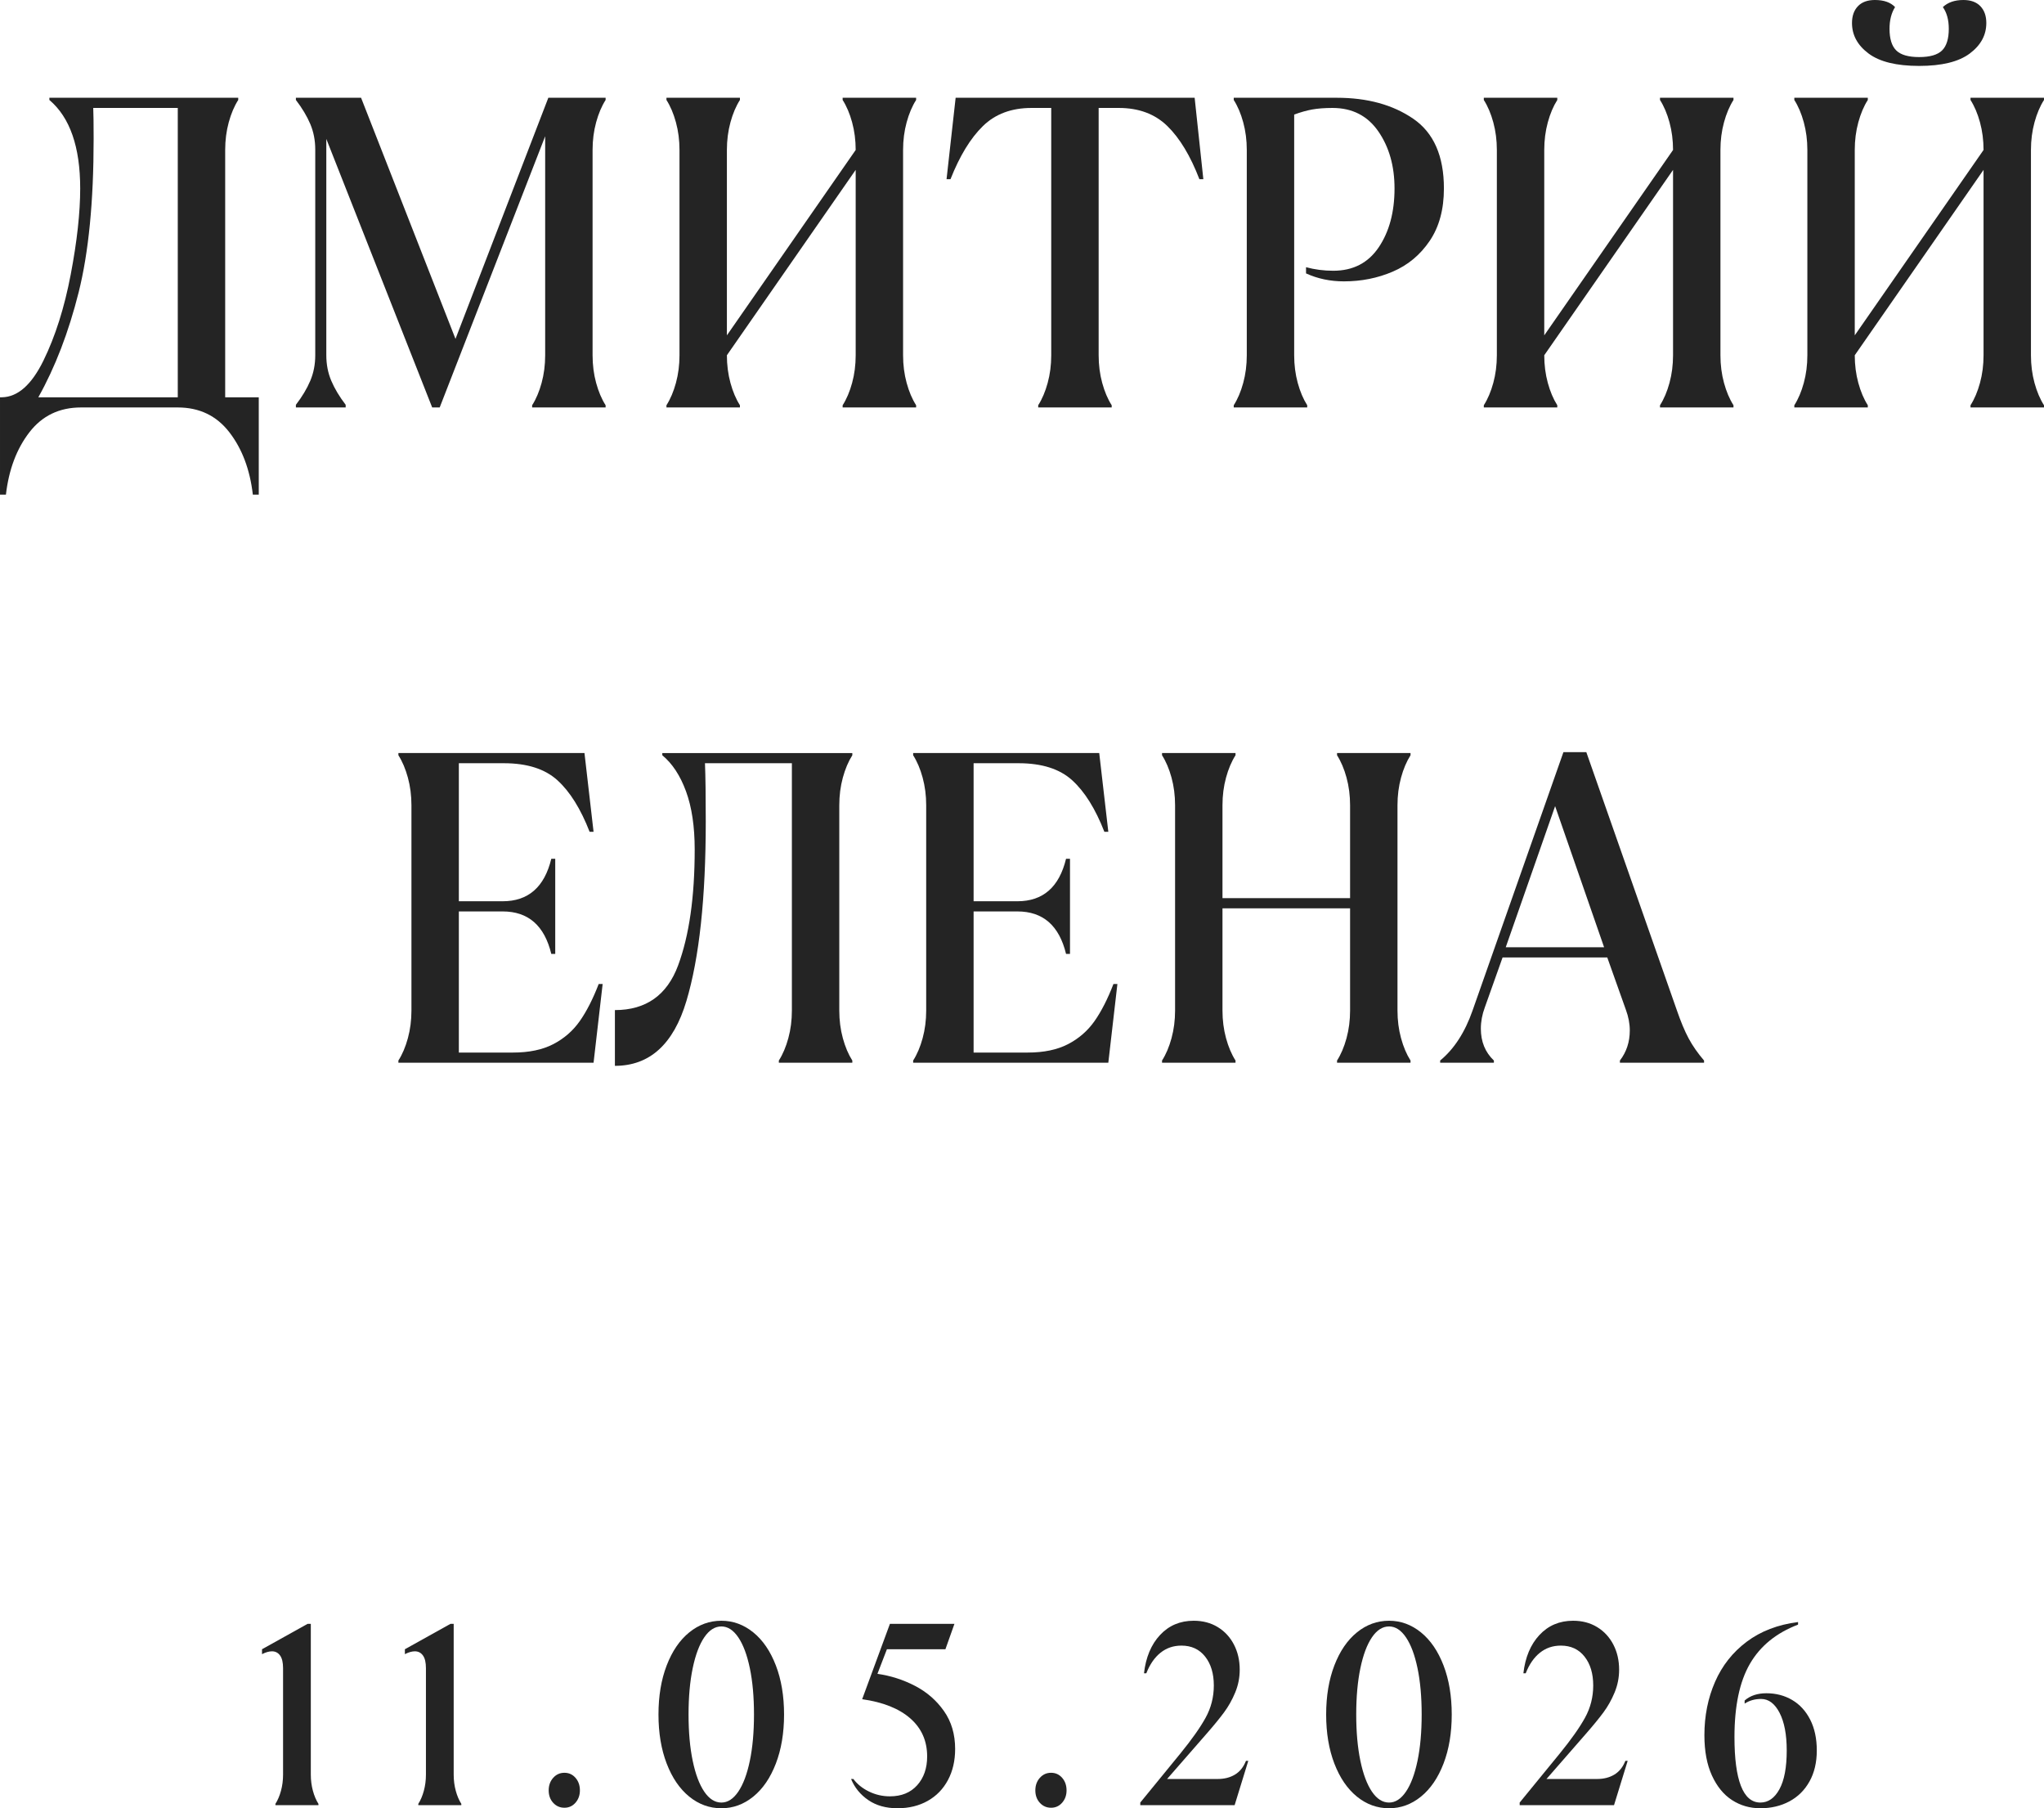
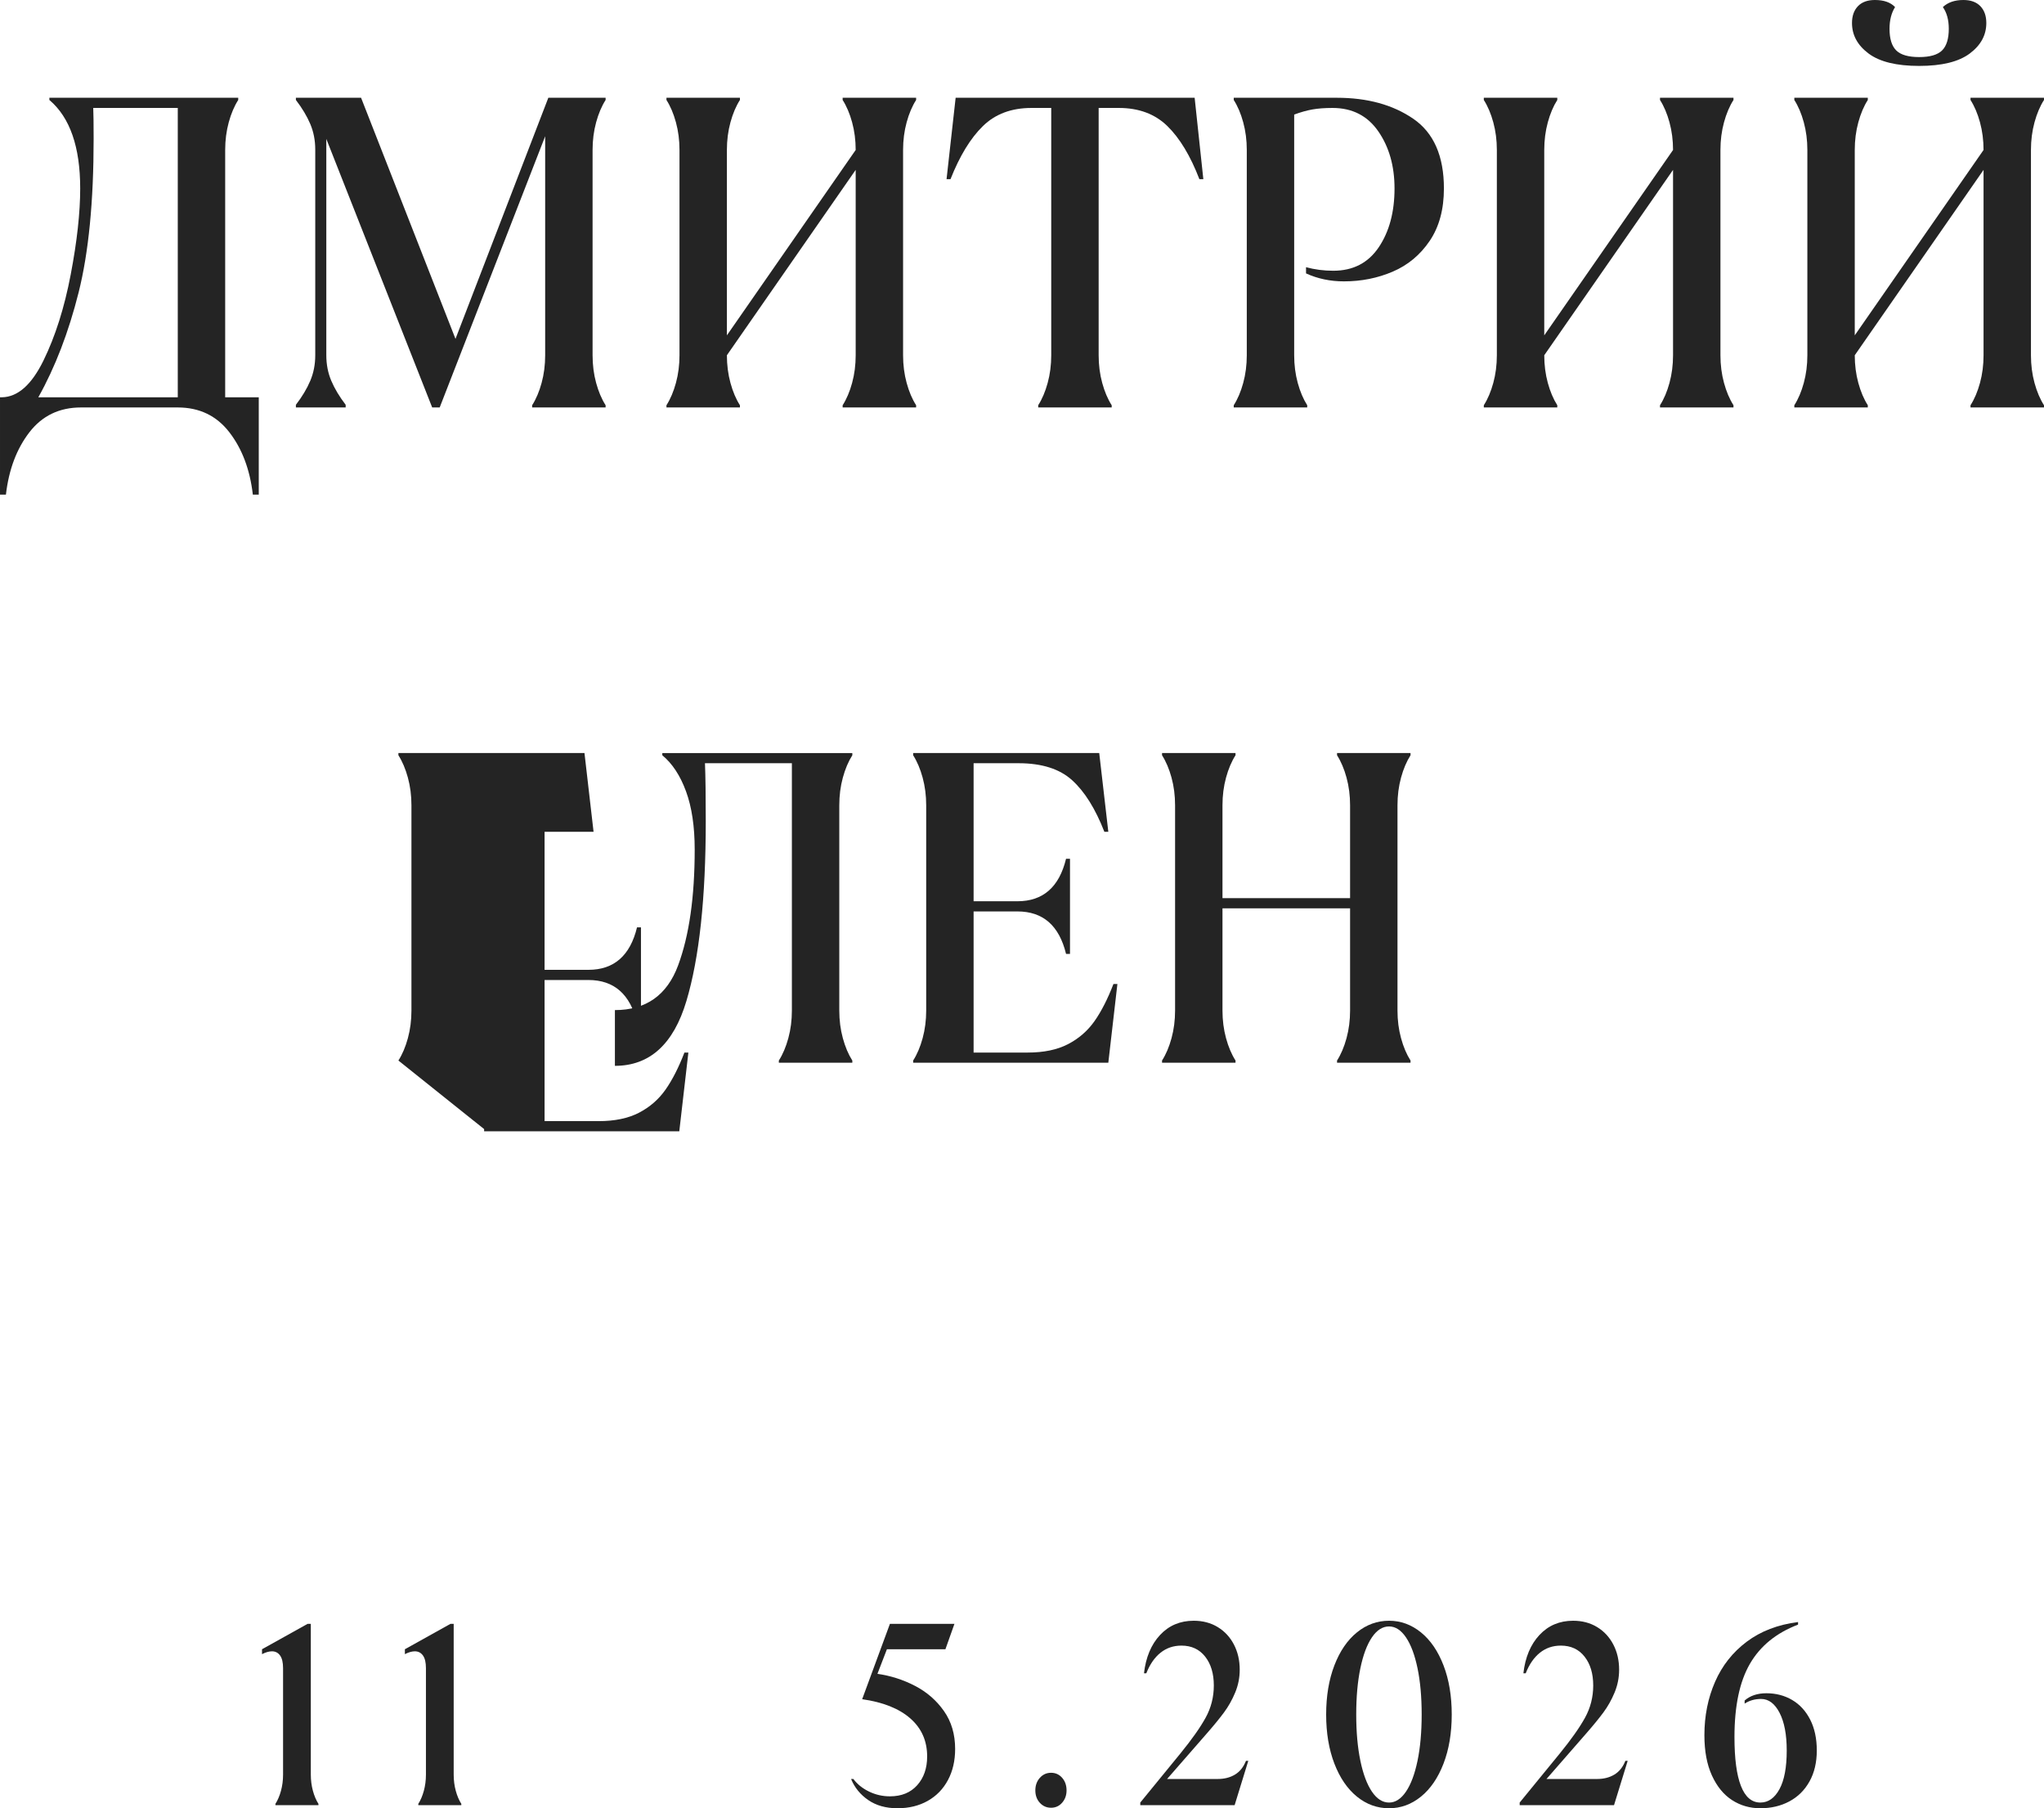
<svg xmlns="http://www.w3.org/2000/svg" xml:space="preserve" width="61.857mm" height="54.714mm" version="1.1" style="shape-rendering:geometricPrecision; text-rendering:geometricPrecision; image-rendering:optimizeQuality; fill-rule:evenodd; clip-rule:evenodd" viewBox="0 0 6884.47 6089.49">
  <defs>
    <style type="text/css"> .fil0 {fill:#242424;fill-rule:nonzero} </style>
  </defs>
  <g id="Слой_x0020_1">
    <path class="fil0" d="M-0 1665.66l0 -327.77 6.66 0c53.22,-0.99 99.79,-42.21 139.71,-123.65 39.91,-81.45 70.52,-178.04 91.81,-289.78 21.29,-111.74 31.93,-208.33 31.93,-289.77 0,-140.04 -34.59,-239.38 -103.78,-297.98l0 -7.45 636.03 0 0 7.45c-13.31,20.86 -23.96,45.94 -31.94,75.24 -7.98,29.3 -11.98,60.35 -11.98,93.12l0 832.82 113.11 0 0 327.77 -19.97 0c-9.76,-84.43 -36.15,-154.45 -79.17,-210.07 -43.03,-55.62 -100.91,-83.43 -173.65,-83.43l-326 0c-72.74,0 -130.62,27.81 -173.63,83.43 -43.03,55.63 -69.42,125.64 -79.18,210.07l-19.96 0zm598.77 -327.77l0 -974.36 -284.74 0c0.88,18.86 1.32,53.63 1.32,104.29 0,210.56 -16.85,382.89 -50.56,516.99 -33.71,134.08 -78.95,251.78 -135.72,353.09l469.7 0z" />
    <path id="1" class="fil0" d="M996.62 1363.22c21.28,-27.81 37.47,-54.88 48.56,-81.2 11.09,-26.32 16.63,-54.87 16.63,-85.67l0 -692.78c0,-30.8 -5.54,-59.34 -16.63,-85.67 -11.09,-26.32 -27.28,-53.39 -48.56,-81.2l0 -7.45 219.53 0 318.01 811.97 312.7 -811.97 192.93 0 0 7.45c-13.31,20.86 -23.95,45.94 -31.94,75.24 -7.98,29.3 -11.96,60.35 -11.96,93.12l0 691.29c0,32.78 3.98,63.82 11.96,93.12 7.99,29.29 18.63,54.38 31.94,75.24l0 7.45 -247.49 0 0 -7.45c13.3,-20.86 23.95,-45.94 31.93,-75.24 7.98,-29.3 11.98,-60.35 11.98,-93.12l0 -737.48 -355.26 913.28 -25.29 0 -356.6 -904.34 0 728.54c0,30.8 5.54,59.34 16.63,85.67 11.1,26.32 27.28,53.39 48.57,81.2l0 8.94 -167.65 0 0 -8.94z" />
    <path id="2" class="fil0" d="M2244.7 1364.71c13.31,-20.86 23.95,-45.94 31.94,-75.24 7.98,-29.3 11.98,-60.35 11.98,-93.12l0 -691.29c0,-32.78 -4,-63.82 -11.98,-93.12 -7.99,-29.29 -18.63,-54.38 -31.94,-75.24l0 -7.45 247.49 0 0 7.45c-13.31,20.86 -23.95,45.94 -31.93,75.24 -7.98,29.3 -11.98,60.35 -11.98,93.12l0 624.24 433.78 -624.24c0,-32.78 -4,-63.82 -11.99,-93.12 -7.98,-29.29 -18.62,-54.38 -31.93,-75.24l0 -7.45 247.49 0 0 7.45c-13.31,20.86 -23.95,45.94 -31.93,75.24 -7.99,29.3 -11.99,60.35 -11.99,93.12l0 691.29c0,32.78 4,63.82 11.99,93.12 7.98,29.29 18.62,54.38 31.93,75.24l0 7.45 -247.49 0 0 -7.45c13.31,-20.86 23.95,-45.94 31.93,-75.24 7.99,-29.3 11.99,-60.35 11.99,-93.12l0 -624.24 -433.78 624.24c0,32.78 4,63.82 11.98,93.12 7.98,29.29 18.62,54.38 31.93,75.24l0 7.45 -247.49 0 0 -7.45z" />
    <path id="3" class="fil0" d="M3496.78 1364.71c13.31,-20.86 23.96,-45.94 31.94,-75.24 7.98,-29.3 11.98,-60.35 11.98,-93.12l0 -832.82 -66.52 0c-67.42,0 -121.98,20.36 -163.67,61.08 -41.69,40.72 -78.06,100.32 -109.1,178.79l-13.31 0 30.61 -274.14 805.01 0 29.27 274.14 -13.31 0c-30.16,-78.46 -66.08,-138.06 -107.78,-178.79 -41.68,-40.72 -96.24,-61.08 -163.66,-61.08l-67.86 0 0 832.82c0,32.78 4,63.82 11.98,93.12 7.98,29.29 18.63,54.38 31.94,75.24l0 7.45 -247.5 0 0 -7.45z" />
    <path id="4" class="fil0" d="M4155.42 1364.71c13.31,-20.86 23.96,-45.94 31.94,-75.24 7.98,-29.3 11.98,-60.35 11.98,-93.12l0 -691.29c0,-32.78 -4,-63.82 -11.98,-93.12 -7.98,-29.29 -18.63,-54.38 -31.94,-75.24l0 -7.45 347.29 0c102.91,0 188.73,23.58 257.46,70.76 68.75,47.18 103.13,125.4 103.13,234.66 0,70.52 -15.97,129.37 -47.9,176.55 -31.93,47.18 -73.4,81.69 -124.42,103.54 -51,21.85 -105.78,32.78 -164.32,32.78 -46.12,0 -88.7,-8.94 -127.75,-26.81l0 -20.87c29.28,7.95 59.88,11.92 91.82,11.92 66.53,0 117.53,-26.32 153.01,-78.95 35.49,-52.64 53.23,-118.7 53.23,-198.15 0,-75.49 -18.19,-139.56 -54.56,-192.2 -36.37,-52.63 -87.82,-78.95 -154.35,-78.95 -26.61,0 -49.46,1.74 -68.53,5.21 -19.07,3.48 -39.25,9.19 -60.55,17.14l0 810.47c0,32.78 4,63.82 11.98,93.12 7.98,29.29 18.63,54.38 31.93,75.24l0 7.45 -247.49 0 0 -7.45z" />
    <path id="5" class="fil0" d="M4997.69 1364.71c13.31,-20.86 23.95,-45.94 31.94,-75.24 7.98,-29.3 11.98,-60.35 11.98,-93.12l0 -691.29c0,-32.78 -4,-63.82 -11.98,-93.12 -7.99,-29.29 -18.63,-54.38 -31.94,-75.24l0 -7.45 247.49 0 0 7.45c-13.3,20.86 -23.95,45.94 -31.93,75.24 -7.98,29.3 -11.98,60.35 -11.98,93.12l0 624.24 433.78 -624.24c0,-32.78 -4,-63.82 -11.99,-93.12 -7.98,-29.29 -18.62,-54.38 -31.93,-75.24l0 -7.45 247.49 0 0 7.45c-13.31,20.86 -23.95,45.94 -31.93,75.24 -7.99,29.3 -11.99,60.35 -11.99,93.12l0 691.29c0,32.78 4,63.82 11.99,93.12 7.98,29.29 18.62,54.38 31.93,75.24l0 7.45 -247.49 0 0 -7.45c13.31,-20.86 23.95,-45.94 31.93,-75.24 7.99,-29.3 11.99,-60.35 11.99,-93.12l0 -624.24 -433.78 624.24c0,32.78 4,63.82 11.98,93.12 7.98,29.29 18.63,54.38 31.93,75.24l0 7.45 -247.49 0 0 -7.45z" />
    <path id="6" class="fil0" d="M6043.53 1364.71c13.3,-20.86 23.95,-45.94 31.93,-75.24 7.98,-29.3 11.98,-60.35 11.98,-93.12l0 -691.29c0,-32.78 -4,-63.82 -11.98,-93.12 -7.98,-29.29 -18.63,-54.38 -31.93,-75.24l0 -7.45 247.49 0 0 7.45c-13.31,20.86 -23.95,45.94 -31.94,75.24 -7.98,29.3 -11.98,60.35 -11.98,93.12l0 624.24 433.78 -624.24c0,-32.78 -4,-63.82 -11.98,-93.12 -7.98,-29.29 -18.63,-54.38 -31.94,-75.24l0 -7.45 247.5 0 0 7.45c-13.31,20.86 -23.96,45.94 -31.94,75.24 -7.98,29.3 -11.98,60.35 -11.98,93.12l0 691.29c0,32.78 4,63.82 11.98,93.12 7.98,29.29 18.63,54.38 31.94,75.24l0 7.45 -247.5 0 0 -7.45c13.31,-20.86 23.96,-45.94 31.94,-75.24 7.98,-29.3 11.98,-60.35 11.98,-93.12l0 -624.24 -433.78 624.24c0,32.78 4,63.82 11.98,93.12 7.99,29.29 18.63,54.38 31.94,75.24l0 7.45 -247.49 0 0 -7.45zm420.47 -1142.72c-76.29,0 -133.06,-13.91 -170.32,-41.71 -37.25,-27.81 -55.89,-62.08 -55.89,-102.8 0,-23.84 6.67,-42.7 19.97,-56.62 13.31,-13.9 32.38,-20.86 57.22,-20.86 30.16,0 52.78,7.95 67.86,23.84 -12.42,19.87 -18.63,44.2 -18.63,73 0,33.77 7.55,58.11 22.63,73.01 15.07,14.89 40.8,22.35 77.17,22.35 36.37,0 62.09,-7.46 77.17,-22.35 15.08,-14.9 22.62,-39.24 22.62,-73.01 0,-29.79 -6.64,-54.12 -19.96,-73 16.86,-15.89 39.92,-23.84 69.19,-23.84 24.84,0 43.91,6.96 57.22,20.86 13.3,13.91 19.96,32.78 19.96,56.62 0,40.72 -18.63,74.99 -55.88,102.8 -37.26,27.8 -94.03,41.71 -170.32,41.71z" />
-     <path id="7" class="fil0" d="M1341.87 3571.44c13.31,-20.86 23.96,-45.94 31.94,-75.24 7.98,-29.3 11.98,-60.35 11.98,-93.12l0 -691.29c0,-32.78 -4,-63.82 -11.98,-93.12 -7.98,-29.29 -18.63,-54.38 -31.94,-75.24l0 -7.45 626.71 0 30.61 265.2 -13.31 0c-30.15,-77.47 -66.3,-135.34 -108.44,-173.58 -42.14,-38.23 -102.24,-57.35 -180.29,-57.35l-151.7 0 0 464.83 147.7 0c86.04,0 140.6,-47.68 163.66,-143.03l13.3 0 0 320.32 -13.3 0c-23.06,-95.36 -77.62,-143.03 -163.66,-143.03l-147.7 0 0 475.26 182.3 0c54.1,0 99.34,-9.44 135.72,-28.3 36.37,-18.88 66.08,-44.7 89.15,-77.47 23.06,-32.78 44.35,-74.49 63.86,-125.15l13.31 0 -30.61 265.2 -657.32 0 0 -7.45z" />
+     <path id="7" class="fil0" d="M1341.87 3571.44c13.31,-20.86 23.96,-45.94 31.94,-75.24 7.98,-29.3 11.98,-60.35 11.98,-93.12l0 -691.29c0,-32.78 -4,-63.82 -11.98,-93.12 -7.98,-29.29 -18.63,-54.38 -31.94,-75.24l0 -7.45 626.71 0 30.61 265.2 -13.31 0l-151.7 0 0 464.83 147.7 0c86.04,0 140.6,-47.68 163.66,-143.03l13.3 0 0 320.32 -13.3 0c-23.06,-95.36 -77.62,-143.03 -163.66,-143.03l-147.7 0 0 475.26 182.3 0c54.1,0 99.34,-9.44 135.72,-28.3 36.37,-18.88 66.08,-44.7 89.15,-77.47 23.06,-32.78 44.35,-74.49 63.86,-125.15l13.31 0 -30.61 265.2 -657.32 0 0 -7.45z" />
    <path id="8" class="fil0" d="M2071.06 3401.59c104.66,0 175.63,-50.15 212.89,-150.47 37.25,-100.31 55.88,-230.43 55.88,-390.34 0,-77.47 -9.76,-142.78 -29.27,-195.92 -19.51,-53.13 -46.13,-93.61 -79.84,-121.42l0 -7.45 640.01 0 0 7.45c-13.3,20.86 -23.94,45.94 -31.92,75.24 -7.99,29.3 -11.98,60.35 -11.98,93.12l0 691.29c0,32.78 3.98,63.82 11.98,93.12 7.98,29.29 18.62,54.38 31.92,75.24l0 7.45 -247.48 0 0 -7.45c13.3,-20.86 23.94,-45.94 31.93,-75.24 7.99,-29.3 11.98,-60.35 11.98,-93.12l0 -832.82 -292.73 0c1.78,43.7 2.66,108.76 2.66,195.17 0,258.24 -21.73,460.11 -65.2,605.62 -43.46,145.51 -123.74,218.26 -240.82,218.26l0 -187.72z" />
    <path id="9" class="fil0" d="M3075.64 3571.44c13.31,-20.86 23.95,-45.94 31.93,-75.24 7.98,-29.3 11.98,-60.35 11.98,-93.12l0 -691.29c0,-32.78 -4,-63.82 -11.98,-93.12 -7.98,-29.29 -18.62,-54.38 -31.93,-75.24l0 -7.45 626.71 0 30.61 265.2 -13.31 0c-30.16,-77.47 -66.31,-135.34 -108.45,-173.58 -42.14,-38.23 -102.24,-57.35 -180.29,-57.35l-151.7 0 0 464.83 147.7 0c86.04,0 140.6,-47.68 163.66,-143.03l13.31 0 0 320.32 -13.31 0c-23.06,-95.36 -77.62,-143.03 -163.66,-143.03l-147.7 0 0 475.26 182.3 0c54.1,0 99.34,-9.44 135.72,-28.3 36.37,-18.88 66.08,-44.7 89.15,-77.47 23.06,-32.78 44.35,-74.49 63.87,-125.15l13.3 0 -30.6 265.2 -657.32 0 0 -7.45z" />
    <path id="10" class="fil0" d="M3913.91 3571.44c13.31,-20.86 23.96,-45.94 31.94,-75.24 7.98,-29.3 11.98,-60.35 11.98,-93.12l0 -691.29c0,-32.78 -4,-63.82 -11.98,-93.12 -7.98,-29.29 -18.63,-54.38 -31.94,-75.24l0 -7.45 247.5 0 0 7.45c-13.31,20.86 -23.96,45.94 -31.94,75.24 -7.98,29.3 -11.98,60.35 -11.98,93.12l0 312.87 429.78 0 0 -312.87c0,-32.78 -3.98,-63.82 -11.98,-93.12 -7.98,-29.29 -18.63,-54.38 -31.93,-75.24l0 -7.45 247.49 0 0 7.45c-13.3,20.86 -23.95,45.94 -31.93,75.24 -7.99,29.3 -11.98,60.35 -11.98,93.12l0 691.29c0,32.78 3.98,63.82 11.98,93.12 7.98,29.29 18.63,54.38 31.93,75.24l0 7.45 -247.49 0 0 -7.45c13.3,-20.86 23.95,-45.94 31.93,-75.24 7.99,-29.3 11.98,-60.35 11.98,-93.12l0 -344.15 -429.78 0 0 344.15c0,32.78 4,63.82 11.98,93.12 7.98,29.29 18.63,54.38 31.94,75.24l0 7.45 -247.5 0 0 -7.45z" />
-     <path id="11" class="fil0" d="M4850.65 3571.44c47.02,-38.74 83.39,-94.86 109.12,-168.36l306.04 -870.07 77.17 0 304.7 868.58c13.31,38.74 26.61,70.52 39.91,95.36 13.31,24.83 30.61,49.66 51.9,74.49l0 7.45 -283.42 0 0 -7.45c22.18,-28.8 33.28,-62.58 33.28,-101.31 0,-22.85 -4.45,-46.19 -13.31,-70.03l-62.55 -175.79 -352.6 0 -59.88 168.35c-8.87,23.84 -13.31,47.68 -13.31,71.52 0,43.7 14.65,79.45 43.92,107.27l0 7.45 -180.97 0 0 -7.45zm387.2 -856.67l-166.31 475.27 331.31 0 -165 -475.27z" />
    <path class="fil0" d="M927.69 6074.66c7.79,-12.21 14.02,-26.89 18.7,-44.04 4.66,-17.15 7.01,-35.33 7.01,-54.51l0 -358.46c0,-19.19 -3.38,-33.43 -10.13,-42.73 -6.74,-9.3 -15.85,-13.96 -27.27,-13.96 -9.87,0 -21.04,3.19 -33.5,9.59l0 -16.57 153.46 -85.48 10.91 0 0 507.6c0,19.19 2.34,37.36 7.01,54.51 4.67,17.15 10.91,31.83 18.69,44.04l0 4.36 -144.88 0 0 -4.36z" />
    <path id="1" class="fil0" d="M1408.9 6074.66c7.79,-12.21 14.02,-26.89 18.69,-44.04 4.67,-17.15 7.02,-35.33 7.02,-54.51l0 -358.46c0,-19.19 -3.38,-33.43 -10.13,-42.73 -6.76,-9.3 -15.85,-13.96 -27.27,-13.96 -9.87,0 -21.04,3.19 -33.5,9.59l0 -16.57 153.46 -85.48 10.91 0 0 507.6c0,19.19 2.34,37.36 7,54.51 4.69,17.15 10.92,31.83 18.7,44.04l0 4.36 -144.88 0 0 -4.36z" />
-     <path id="2" class="fil0" d="M1901.01 6087.75c-15.06,0 -27.66,-5.53 -37.79,-16.57 -10.13,-11.05 -15.18,-25.01 -15.18,-41.87 0,-16.86 5.05,-30.96 15.18,-42.29 10.13,-11.34 22.73,-17.01 37.79,-17.01 15.06,0 27.51,5.67 37.38,17.01 9.87,11.33 14.8,25.43 14.8,42.29 0,16.28 -4.93,30.09 -14.8,41.44 -9.87,11.33 -22.33,17.01 -37.38,17.01z" />
-     <path id="3" class="fil0" d="M2429.72 6089.49c-39.99,0 -76.08,-13.08 -108.28,-39.24 -32.19,-26.17 -57.51,-63.23 -75.94,-111.2 -18.44,-47.97 -27.65,-103.06 -27.65,-165.28 0,-62.21 9.2,-117.31 27.65,-165.28 18.43,-47.97 43.75,-85.04 75.94,-111.21 32.2,-26.17 68.29,-39.24 108.28,-39.24 39.47,0 75.29,13.08 107.49,39.24 32.2,26.17 57.51,63.24 75.94,111.21 18.44,47.97 27.66,103.06 27.66,165.28 0,62.21 -9.22,117.31 -27.66,165.28 -18.43,47.97 -43.74,85.03 -75.94,111.2 -32.2,26.17 -68.02,39.24 -107.49,39.24zm0 -19.19c21.29,0 40.23,-12.21 56.86,-36.63 16.62,-24.42 29.59,-59.02 38.94,-103.78 9.35,-44.77 14.02,-96.82 14.02,-156.12 0,-59.31 -4.67,-111.35 -14.02,-156.13 -9.35,-44.76 -22.33,-79.37 -38.94,-103.78 -16.63,-24.42 -35.57,-36.63 -56.86,-36.63 -21.81,0 -41.04,12.21 -57.64,36.63 -16.62,24.42 -29.6,59.02 -38.94,103.78 -9.36,44.77 -14.02,96.82 -14.02,156.13 0,59.3 4.66,111.34 14.02,156.12 9.34,44.76 22.33,79.37 38.94,103.78 16.61,24.42 35.83,36.63 57.64,36.63z" />
    <path id="4" class="fil0" d="M3023.09 6089.49c-38.95,0 -71.8,-9.15 -98.54,-27.47 -26.74,-18.32 -46.09,-42.01 -58.03,-71.09l7.79 0c12.98,17.45 30.51,31.54 52.58,42.3 22.07,10.75 45.56,16.14 70.5,16.14 38.94,0 69.58,-12.51 91.92,-37.51 22.33,-25 33.48,-57.27 33.48,-96.81 0,-52.33 -18.95,-95.07 -56.85,-128.21 -37.91,-33.14 -91.92,-54.66 -162.03,-64.54l93.48 -253.8 217.32 0 -30.37 85.48 -197.07 0 -31.93 82.85c44.65,6.4 86.84,19.92 126.57,40.56 39.73,20.65 72.19,48.85 97.37,84.61 25.18,35.76 37.77,78.34 37.77,127.77 0,39.54 -8.05,74.42 -24.14,104.66 -16.09,30.23 -38.82,53.63 -68.16,70.21 -29.34,16.57 -63.23,24.85 -101.65,24.85z" />
    <path id="5" class="fil0" d="M3540.12 6087.75c-15.06,0 -27.65,-5.53 -37.77,-16.57 -10.14,-11.05 -15.19,-25.01 -15.19,-41.87 0,-16.86 5.05,-30.96 15.19,-42.29 10.13,-11.34 22.72,-17.01 37.77,-17.01 15.06,0 27.51,5.67 37.38,17.01 9.87,11.33 14.8,25.43 14.8,42.29 0,16.28 -4.93,30.09 -14.8,41.44 -9.87,11.33 -22.33,17.01 -37.38,17.01z" />
    <path id="6" class="fil0" d="M3840.61 6079.02l0 -8.73 134.75 -164.83c38.43,-47.1 66.86,-87.37 85.3,-120.8 18.43,-33.43 27.66,-69.63 27.66,-108.58 0,-40.12 -9.75,-72.53 -29.22,-97.25 -19.48,-24.71 -46.09,-37.06 -79.83,-37.06 -27.01,0 -50.51,7.99 -70.5,23.98 -19.99,15.98 -35.97,39.1 -47.91,69.34l-7.78 0c6.23,-54.08 24.27,-97.11 54.12,-129.08 29.86,-31.98 67.65,-47.97 113.34,-47.97 30.63,0 57.64,7.12 81,21.37 23.37,14.25 41.55,33.87 54.52,58.86 12.98,25.01 19.48,53.21 19.48,84.61 0,26.74 -5.06,52.32 -15.19,76.75 -10.12,24.42 -22.58,46.66 -37.38,66.72 -14.8,20.06 -34.66,44.33 -59.59,72.82l-132.42 151.75 170.58 0c22.33,0 41.67,-4.94 58.03,-14.82 16.36,-9.88 28.69,-25.3 37,-46.22l7.8 0 -45.95 149.14 -317.81 0z" />
    <path id="7" class="fil0" d="M4678.56 6089.49c-39.99,0 -76.08,-13.08 -108.28,-39.24 -32.19,-26.17 -57.51,-63.23 -75.94,-111.2 -18.44,-47.97 -27.66,-103.06 -27.66,-165.28 0,-62.21 9.22,-117.31 27.66,-165.28 18.43,-47.97 43.75,-85.04 75.94,-111.21 32.2,-26.17 68.29,-39.24 108.28,-39.24 39.45,0 75.29,13.08 107.49,39.24 32.2,26.17 57.51,63.24 75.94,111.21 18.44,47.97 27.66,103.06 27.66,165.28 0,62.21 -9.22,117.31 -27.66,165.28 -18.43,47.97 -43.74,85.03 -75.94,111.2 -32.2,26.17 -68.04,39.24 -107.49,39.24zm0 -19.19c21.29,0 40.23,-12.21 56.85,-36.63 16.63,-24.42 29.6,-59.02 38.95,-103.78 9.35,-44.77 14.02,-96.82 14.02,-156.12 0,-59.31 -4.67,-111.35 -14.02,-156.13 -9.35,-44.76 -22.33,-79.37 -38.95,-103.78 -16.62,-24.42 -35.56,-36.63 -56.85,-36.63 -21.81,0 -41.04,12.21 -57.64,36.63 -16.62,24.42 -29.6,59.02 -38.94,103.78 -9.36,44.77 -14.03,96.82 -14.03,156.13 0,59.3 4.67,111.34 14.03,156.12 9.34,44.76 22.33,79.37 38.94,103.78 16.61,24.42 35.83,36.63 57.64,36.63z" />
    <path id="8" class="fil0" d="M5118.48 6079.02l0 -8.73 134.76 -164.83c38.42,-47.1 66.86,-87.37 85.29,-120.8 18.43,-33.43 27.66,-69.63 27.66,-108.58 0,-40.12 -9.74,-72.53 -29.22,-97.25 -19.47,-24.71 -46.08,-37.06 -79.83,-37.06 -27.01,0 -50.51,7.99 -70.5,23.98 -19.99,15.98 -35.96,39.1 -47.91,69.34l-7.78 0c6.23,-54.08 24.27,-97.11 54.13,-129.08 29.85,-31.98 67.64,-47.97 113.33,-47.97 30.63,0 57.64,7.12 81.01,21.37 23.36,14.25 41.54,33.87 54.51,58.86 12.99,25.01 19.49,53.21 19.49,84.61 0,26.74 -5.08,52.32 -15.2,76.75 -10.12,24.42 -22.58,46.66 -37.38,66.72 -14.8,20.06 -34.66,44.33 -59.59,72.82l-132.42 151.75 170.6 0c22.32,0 41.66,-4.94 58.02,-14.82 16.36,-9.88 28.69,-25.3 37.01,-46.22l7.79 0 -45.95 149.14 -317.81 0z" />
    <path id="9" class="fil0" d="M5929.16 6089.49c-35.31,0 -67.11,-9.15 -95.43,-27.47 -28.29,-18.32 -50.87,-45.93 -67.76,-82.86 -16.87,-36.92 -25.32,-82.13 -25.32,-135.62 0,-65.12 11.94,-125.01 35.84,-179.67 23.88,-54.66 59.45,-99.72 106.71,-135.19 47.26,-35.46 104.89,-57.56 172.92,-66.28l0 8.71c-73.22,27.91 -127.22,71.81 -162.01,131.7 -34.8,59.89 -52.19,142.17 -52.19,246.82 0,72.69 7.27,127.64 21.8,164.84 14.55,37.22 36.35,55.82 65.43,55.82 26.48,0 47.9,-14.97 64.26,-44.91 16.36,-29.95 24.53,-73.41 24.53,-130.4 0,-53.49 -8.04,-95.79 -24.14,-126.9 -16.09,-31.11 -36.87,-46.66 -62.32,-46.66 -20.77,0 -39.2,5.23 -55.3,15.69l0 -10.46c18.7,-16.28 43.09,-24.42 73.22,-24.42 32.19,0 61.15,7.56 86.84,22.67 25.71,15.13 45.95,37.22 60.76,66.29 14.8,29.07 22.2,63.66 22.2,103.78 0,40.12 -8.18,74.86 -24.54,104.23 -16.35,29.36 -38.94,51.74 -67.76,67.16 -28.83,15.4 -61.41,23.11 -97.76,23.11z" />
  </g>
</svg>